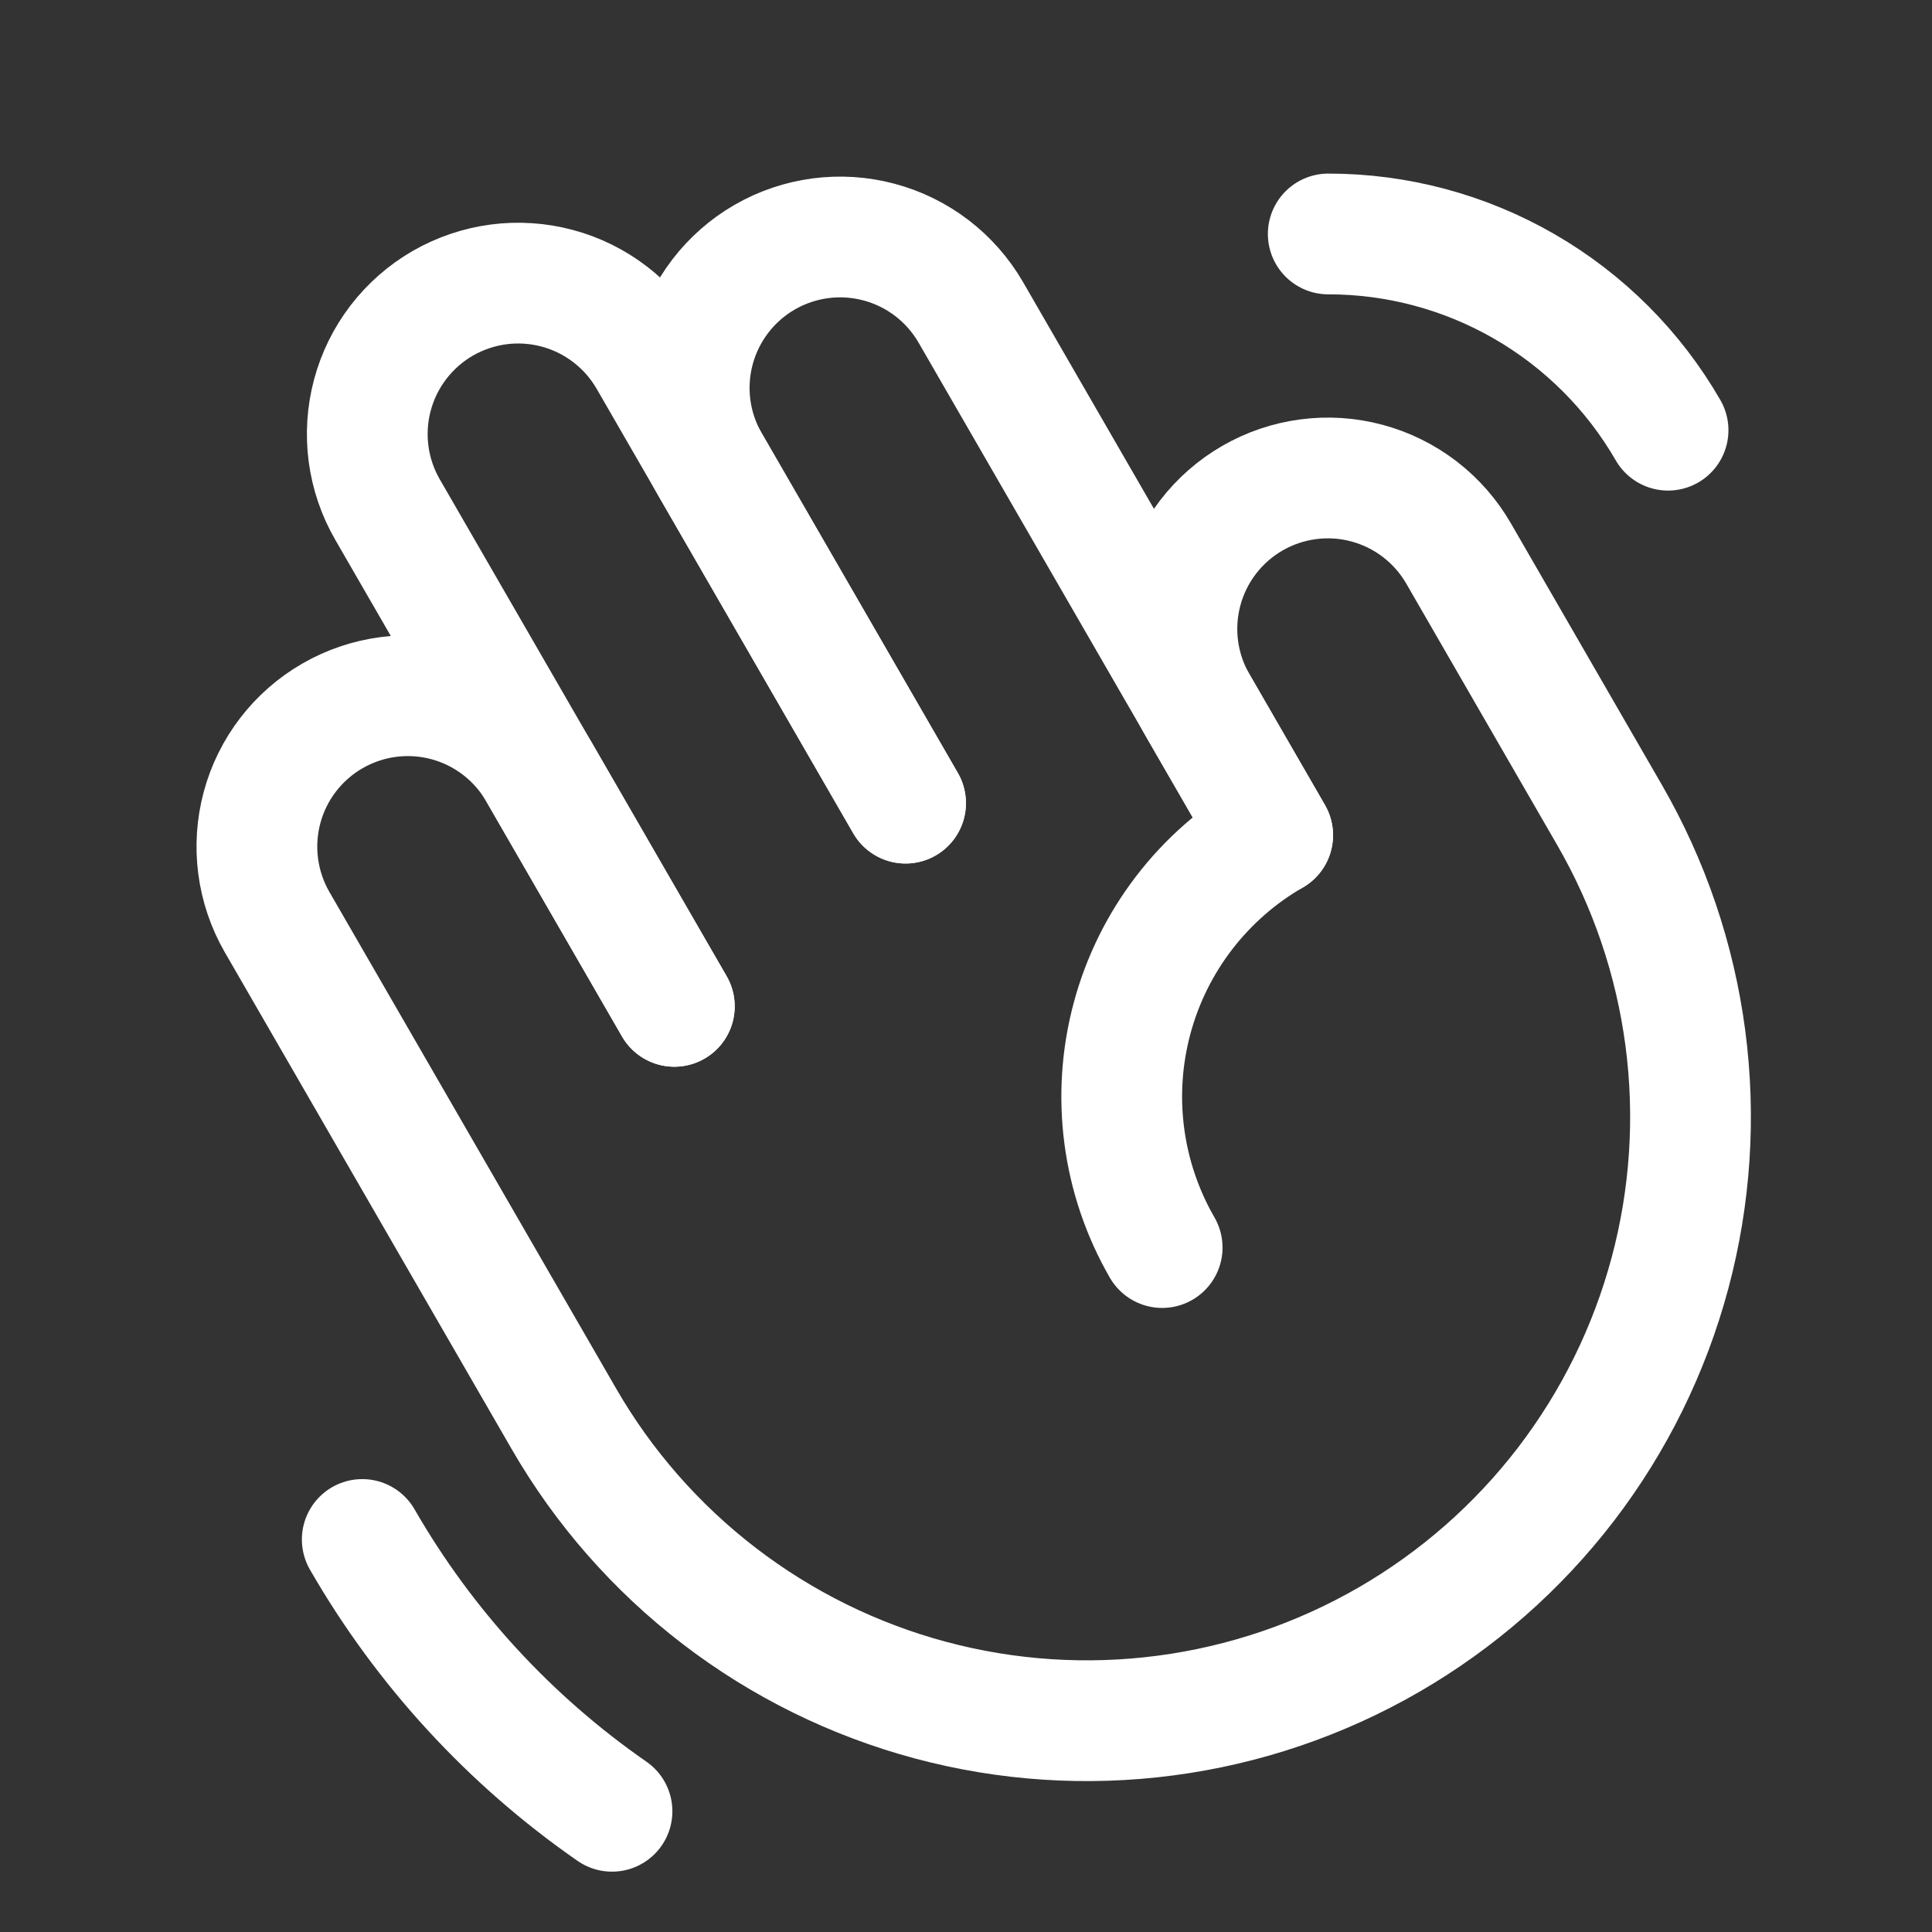
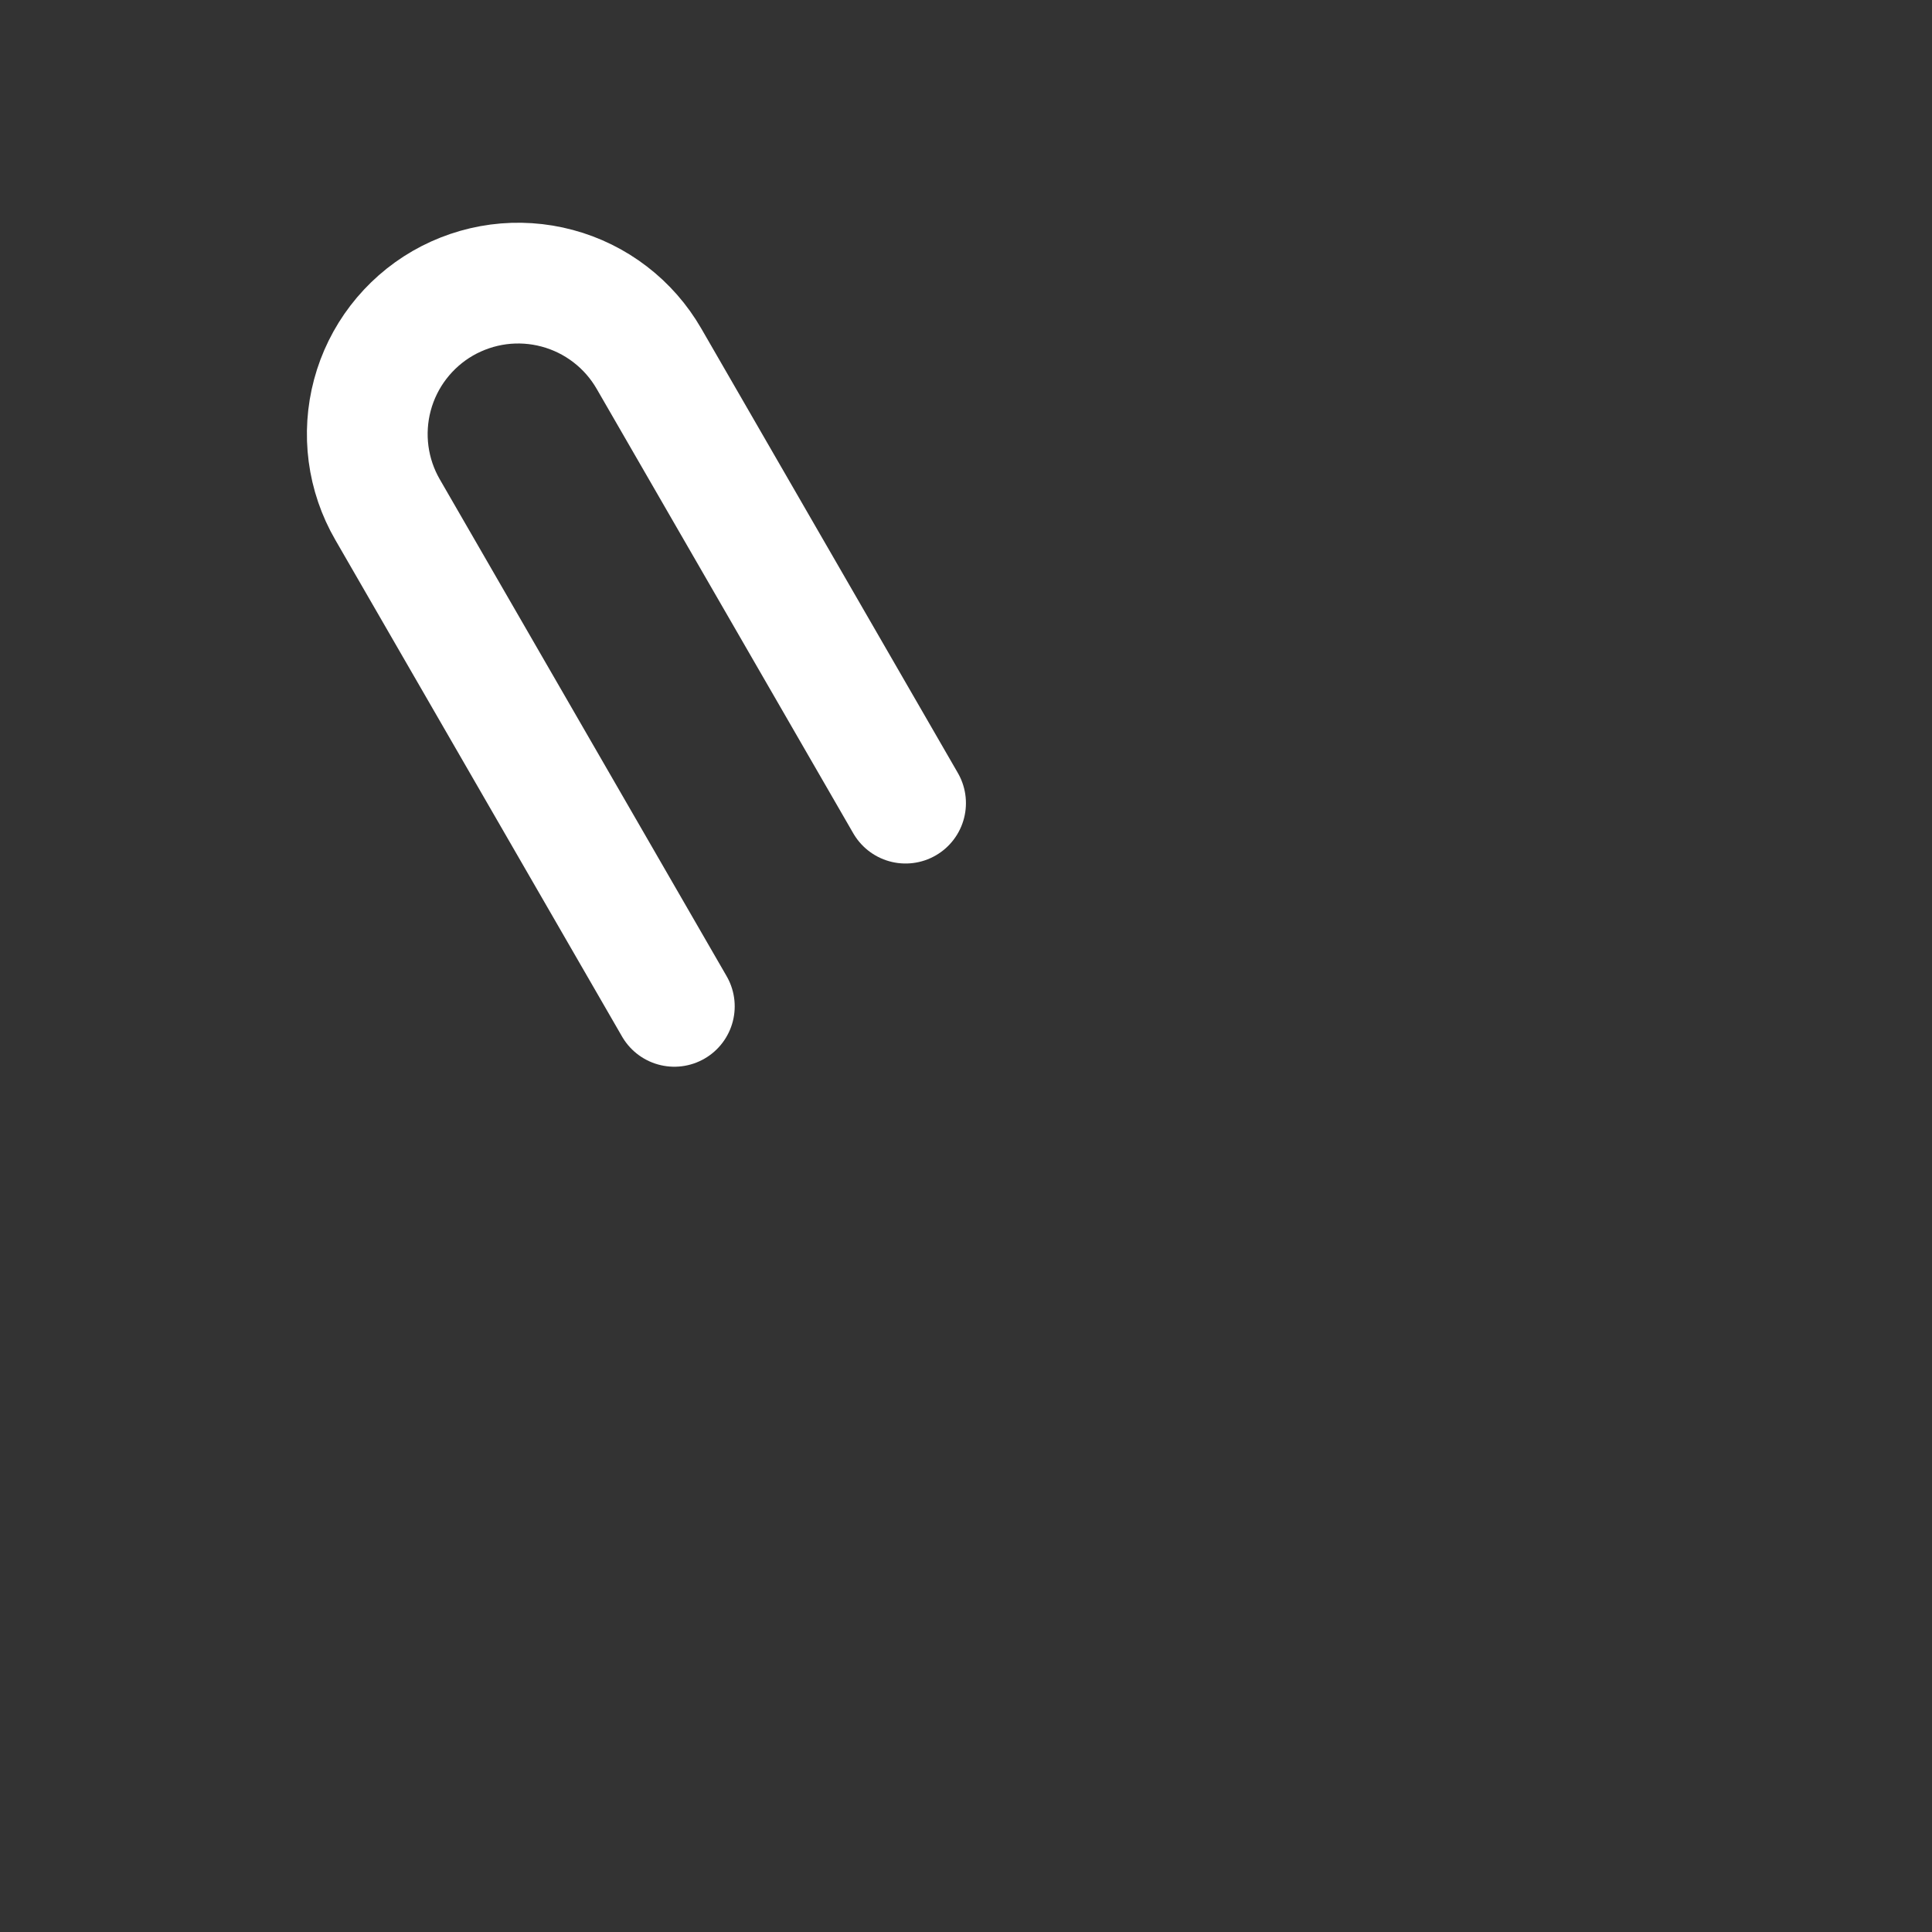
<svg xmlns="http://www.w3.org/2000/svg" width="60" height="60" viewBox="0 0 60 60" fill="none">
  <rect x="0" y="0" width="60" height="60" fill="#333333" stroke="none" />
-   <path d="M28.123 24.942L22.03 14.387C21.409 13.311 21.242 12.032 21.564 10.832C21.886 9.632 22.671 8.609 23.747 7.987C24.823 7.366 26.102 7.198 27.302 7.519C28.503 7.84 29.526 8.624 30.149 9.7L39.524 25.938" stroke="white" stroke-width="3.75" stroke-linecap="round" stroke-linejoin="round" />
  <path d="M20.942 31.253L12.036 15.827C11.727 15.294 11.527 14.705 11.446 14.095C11.366 13.484 11.406 12.864 11.565 12.269C11.724 11.674 11.999 11.116 12.374 10.627C12.749 10.139 13.216 9.728 13.749 9.42C14.283 9.113 14.872 8.913 15.482 8.832C16.093 8.752 16.713 8.793 17.308 8.953C17.903 9.112 18.461 9.388 18.949 9.763C19.438 10.138 19.847 10.606 20.155 11.14L28.123 24.942" stroke="white" stroke-width="3.75" stroke-linecap="round" stroke-linejoin="round" />
-   <path d="M36.092 38.744C34.849 36.591 34.512 34.032 35.156 31.63C35.799 29.229 37.37 27.181 39.524 25.938L37.18 21.878C36.871 21.345 36.671 20.756 36.59 20.146C36.51 19.535 36.55 18.915 36.709 18.32C36.868 17.725 37.143 17.167 37.518 16.678C37.893 16.19 38.36 15.78 38.894 15.472C39.427 15.164 40.016 14.964 40.627 14.884C41.237 14.803 41.858 14.844 42.453 15.004C43.047 15.164 43.605 15.439 44.093 15.814C44.582 16.189 44.991 16.657 45.299 17.191L49.986 25.31C51.218 27.442 52.018 29.796 52.34 32.238C52.662 34.679 52.499 37.16 51.862 39.539C51.225 41.918 50.126 44.148 48.627 46.102C47.127 48.056 45.258 49.695 43.126 50.926C40.993 52.158 38.638 52.957 36.197 53.278C33.755 53.599 31.274 53.437 28.896 52.799C26.517 52.161 24.287 51.061 22.334 49.562C20.38 48.062 18.741 46.193 17.511 44.06L8.604 28.634C7.984 27.557 7.816 26.278 8.138 25.078C8.46 23.878 9.246 22.855 10.322 22.234C11.398 21.613 12.677 21.444 13.877 21.765C15.077 22.086 16.101 22.871 16.723 23.946L20.942 31.253" stroke="white" stroke-width="3.75" stroke-linecap="round" stroke-linejoin="round" />
-   <path d="M19.006 56.251C15.828 54.045 13.179 51.163 11.25 47.81" stroke="white" stroke-width="3.75" stroke-linecap="round" stroke-linejoin="round" />
-   <path d="M41.25 7.266C43.389 7.265 45.491 7.828 47.343 8.898C49.196 9.968 50.734 11.507 51.803 13.36" stroke="white" stroke-width="3.75" stroke-linecap="round" stroke-linejoin="round" />
</svg>